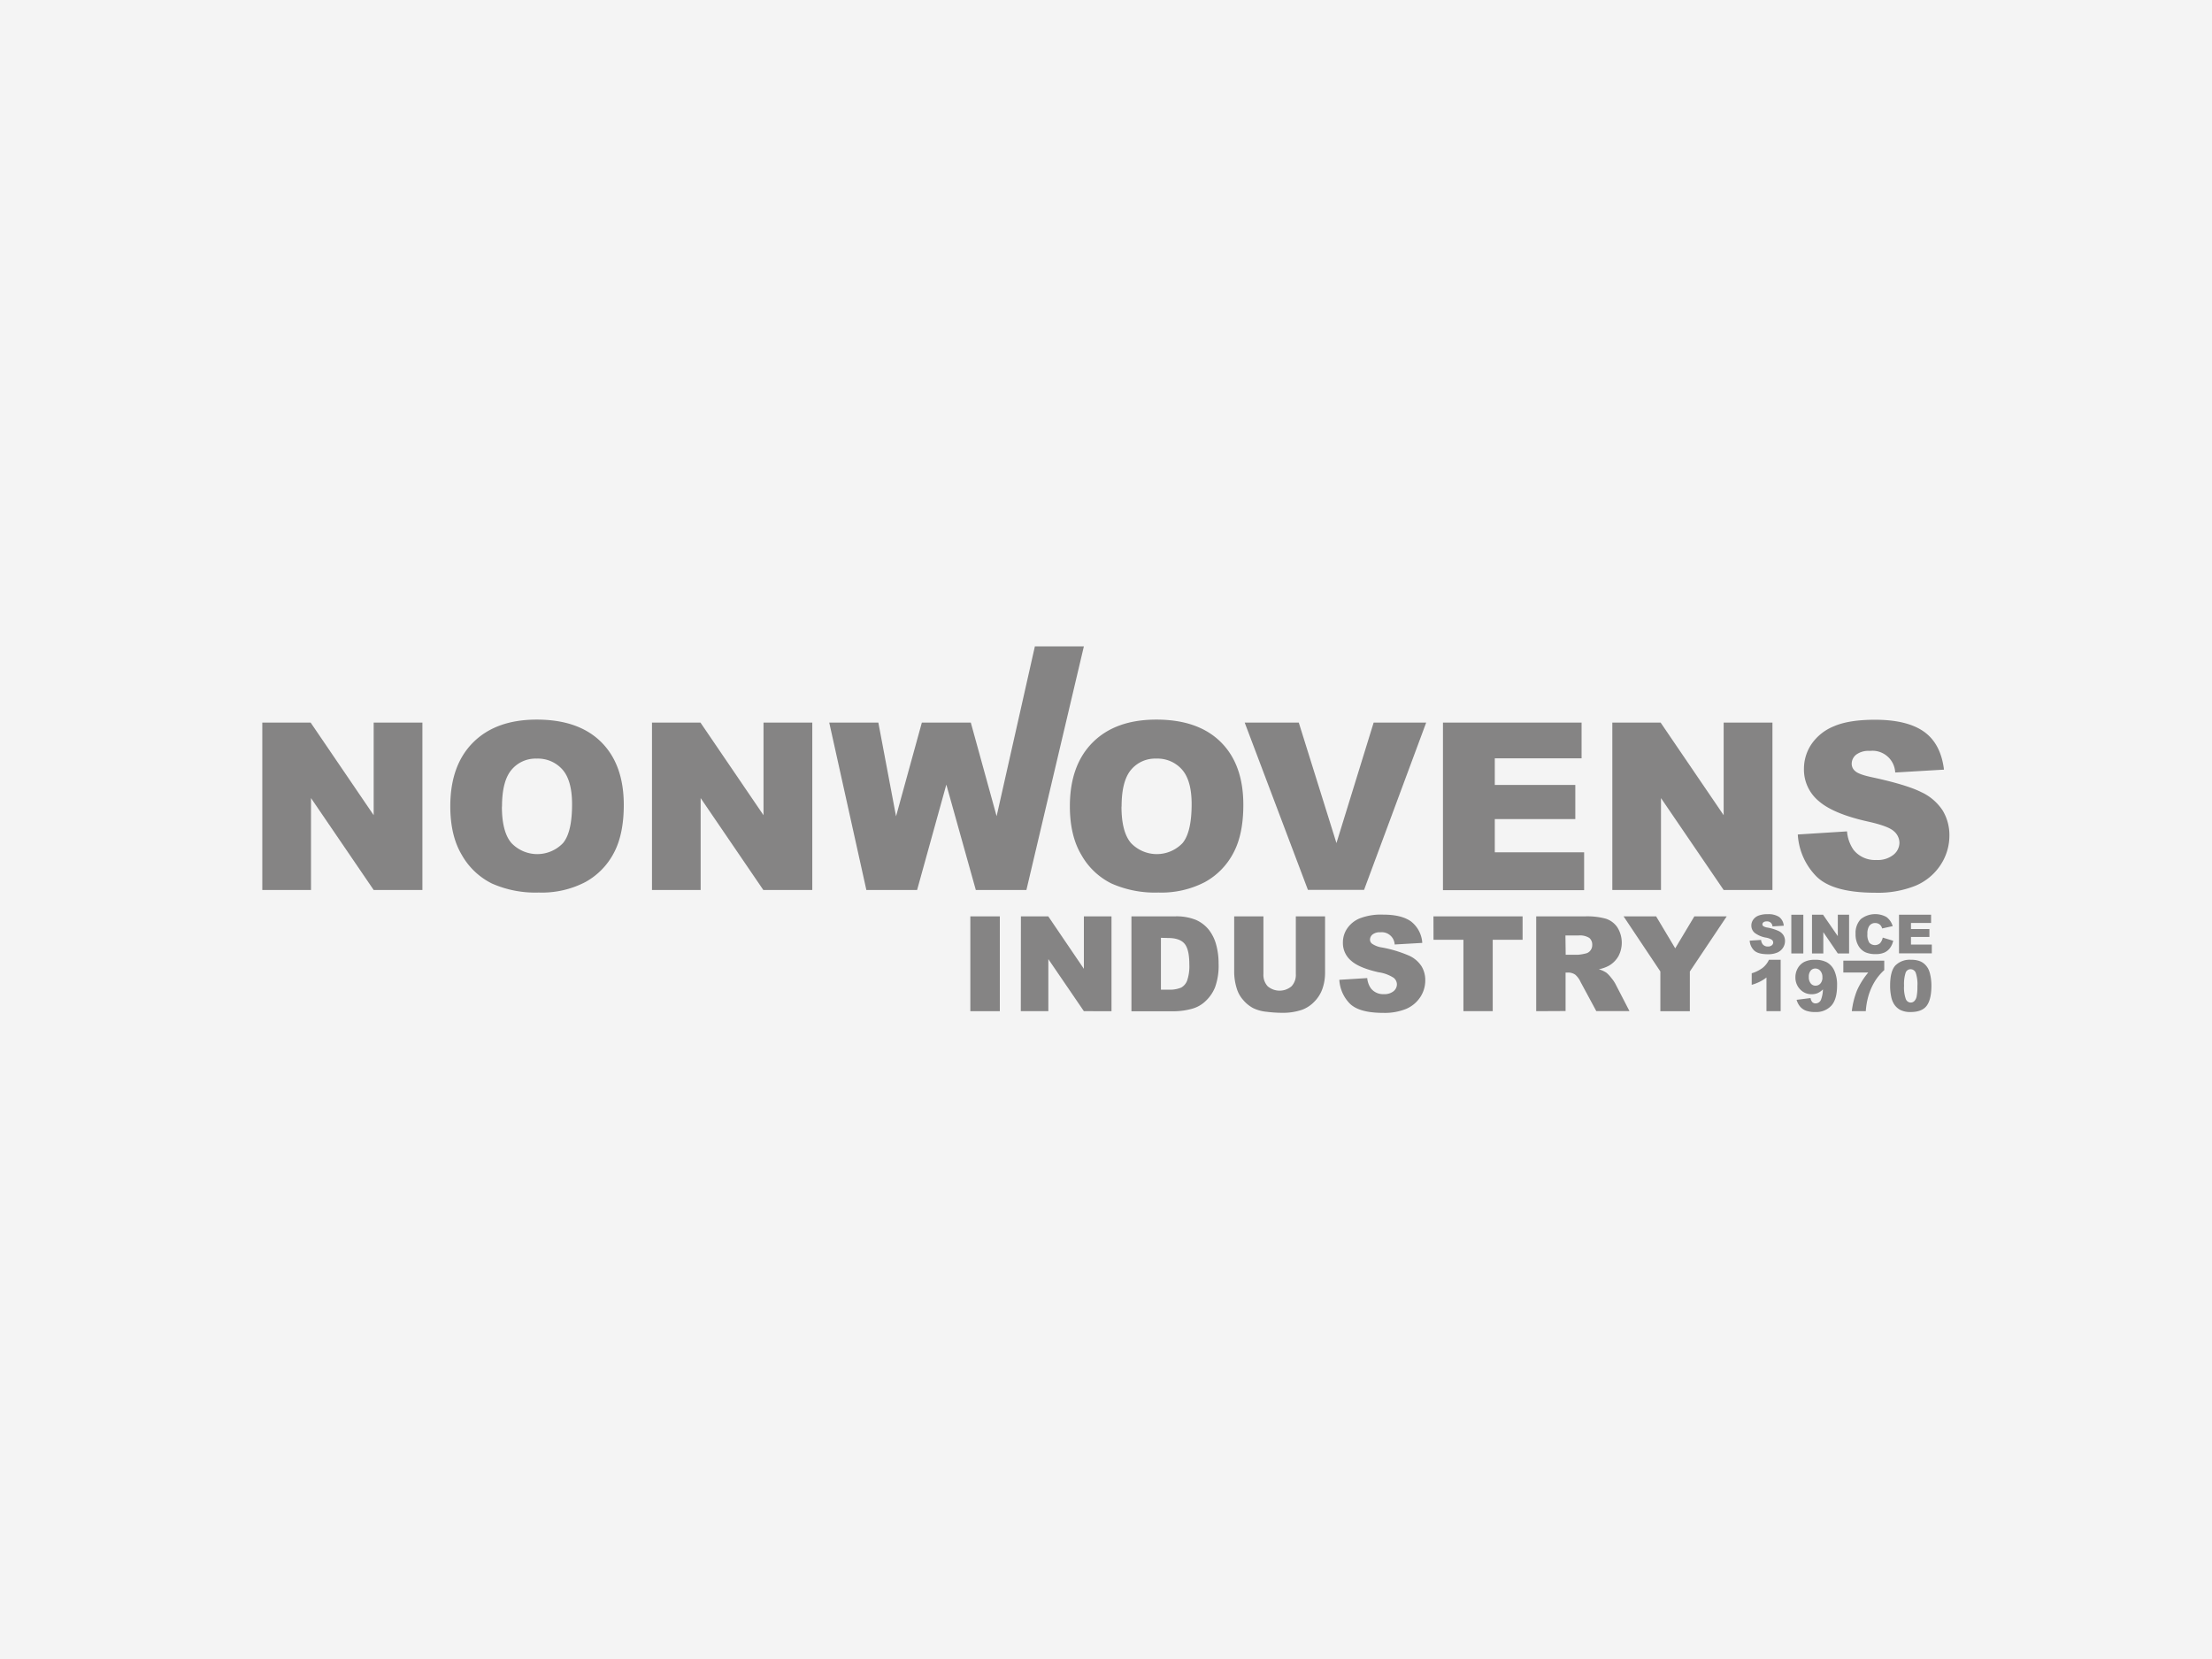
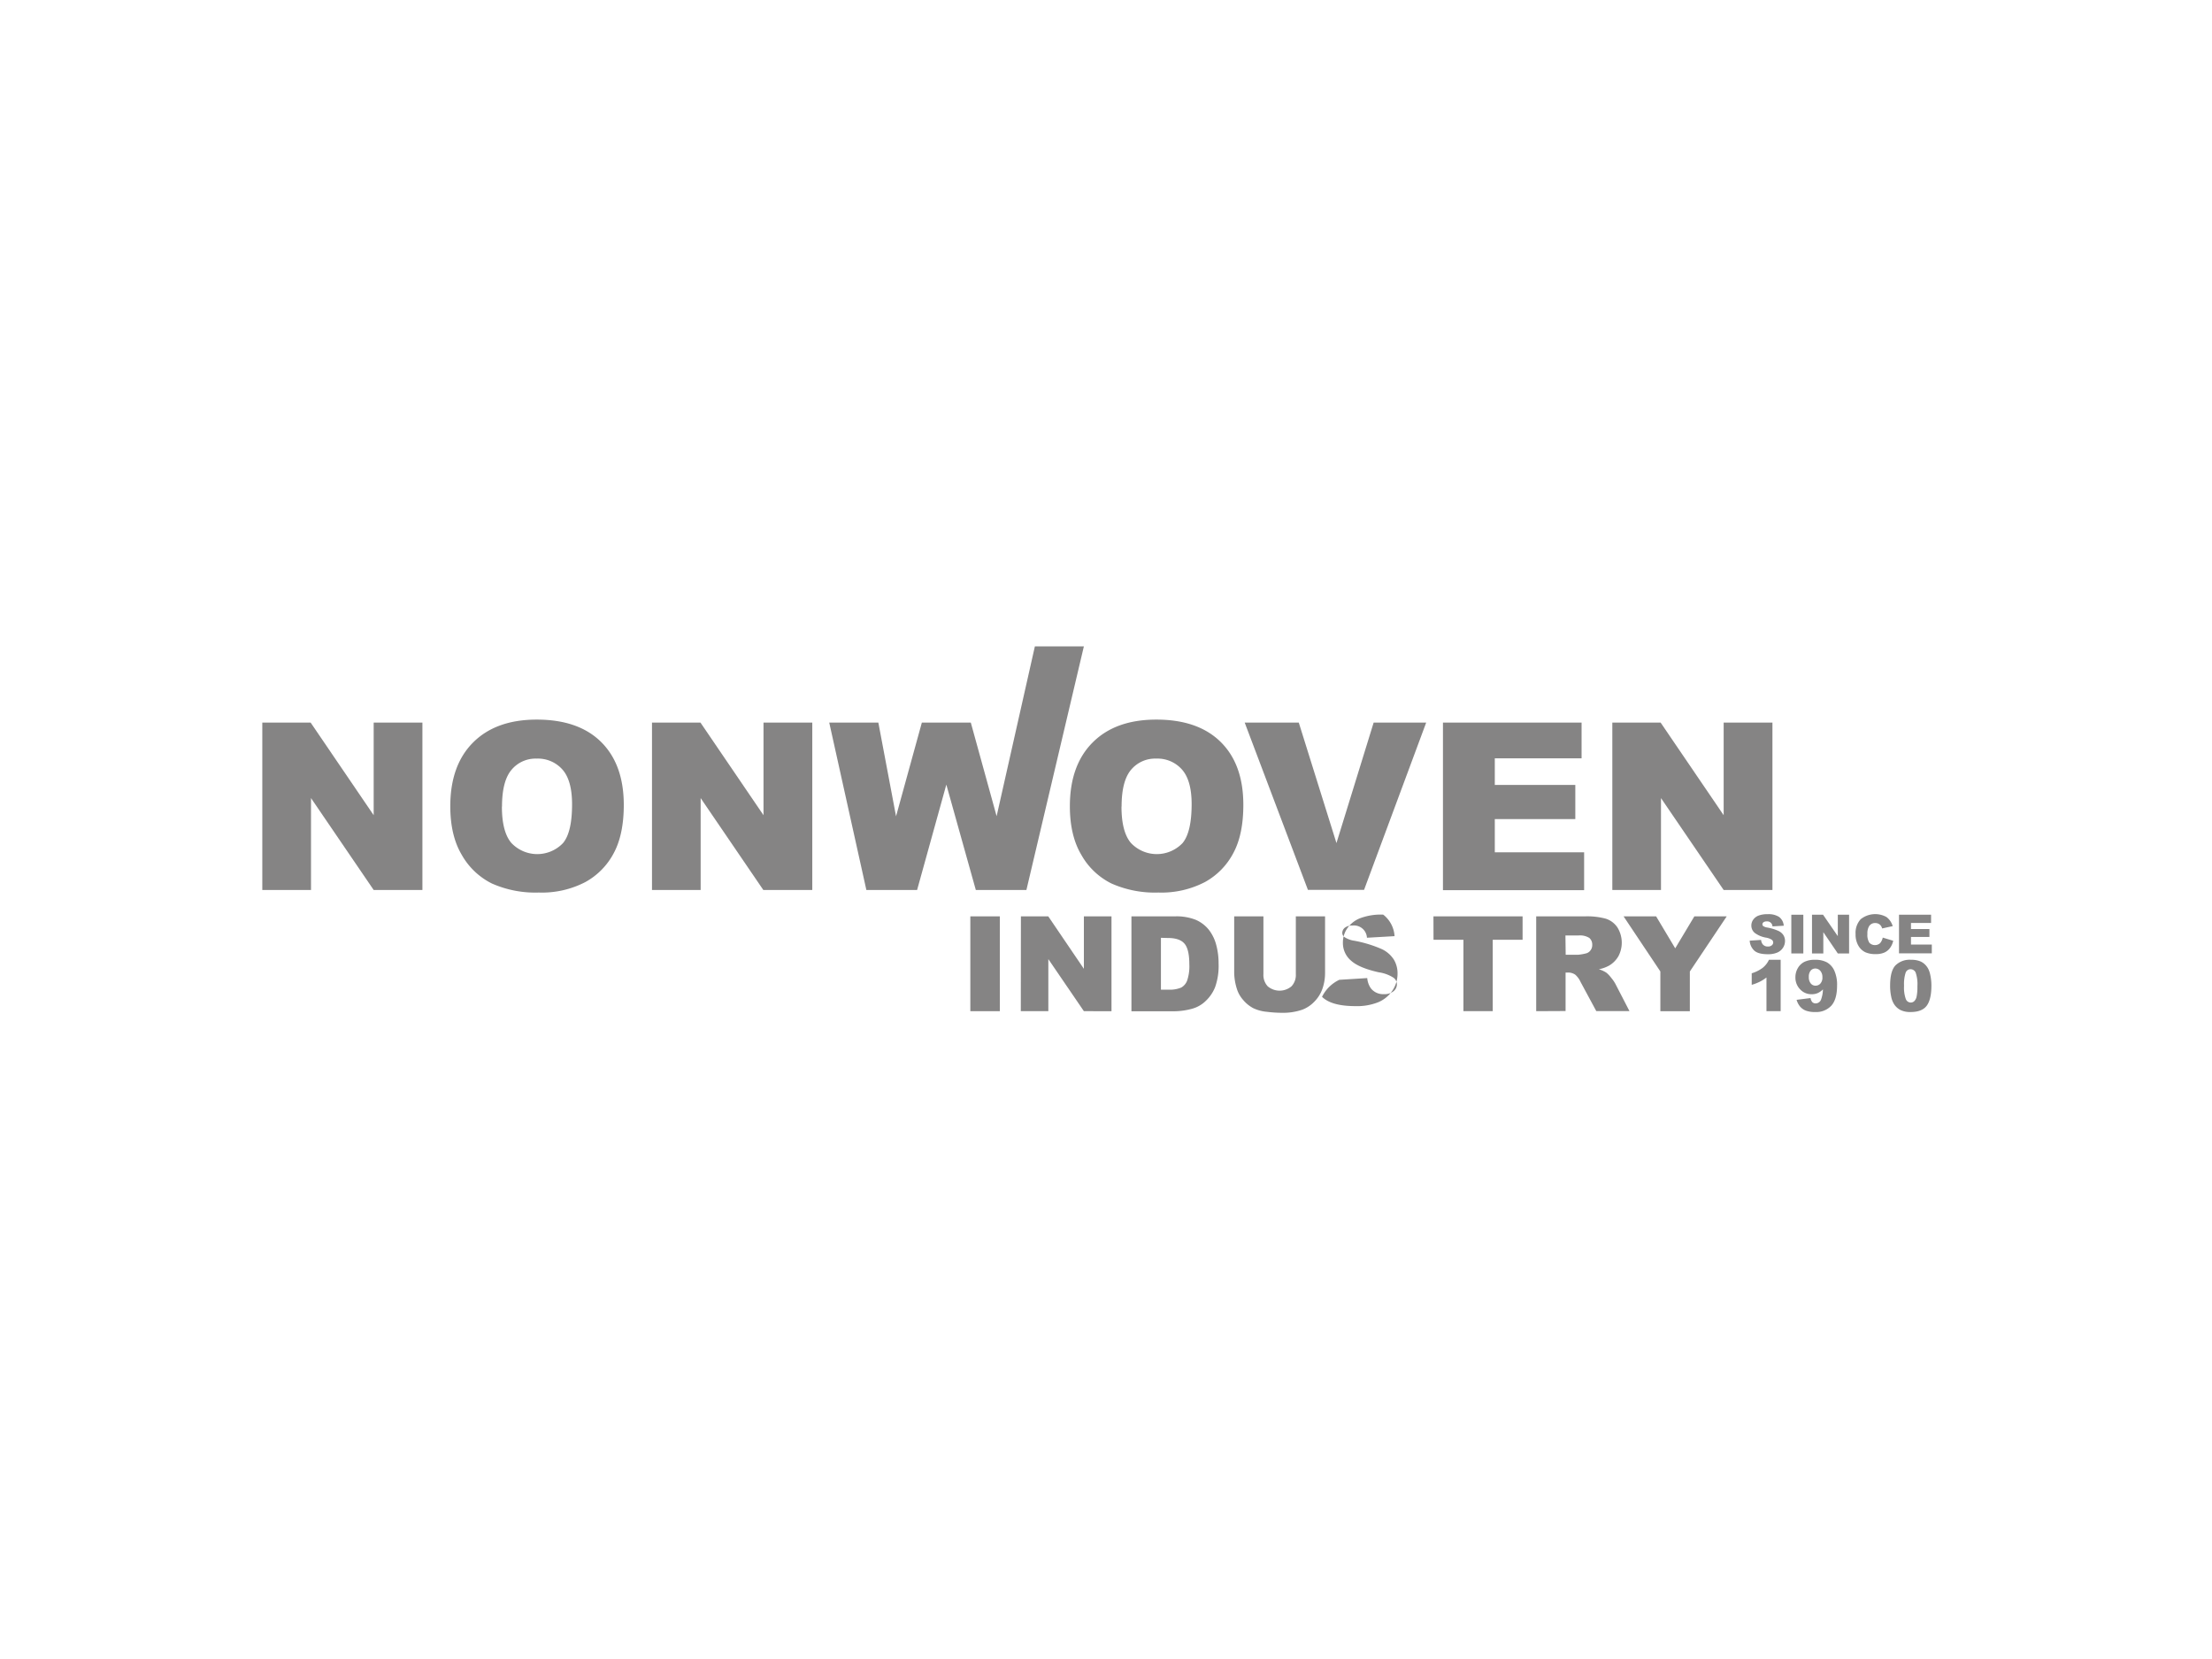
<svg xmlns="http://www.w3.org/2000/svg" id="Ebene_1" data-name="Ebene 1" viewBox="0 0 600 450" width="368" height="276">
  <defs>
    <style>.cls-1{fill:#f4f4f4;}.cls-2{fill:#858484;}</style>
  </defs>
-   <rect class="cls-1" width="600" height="450" />
  <path class="cls-2" d="M483,260.34v13.94h-3.85v-9.14a11,11,0,0,1-1.81,1.15,12.6,12.6,0,0,1-2.19.84V264a9.43,9.43,0,0,0,3-1.5,6.08,6.08,0,0,0,1.68-2.17Z" />
  <path class="cls-2" d="M487.32,271.2l3.79-.48a2.09,2.09,0,0,0,.5,1.13,1.28,1.28,0,0,0,.87.32,1.58,1.58,0,0,0,1.43-.92,8.55,8.55,0,0,0,.56-2.89,4.62,4.62,0,0,1-1.4,1,3.94,3.94,0,0,1-1.66.32,4.15,4.15,0,0,1-3.11-1.3A4.56,4.56,0,0,1,487,265.1a4.92,4.92,0,0,1,.65-2.49,4.26,4.26,0,0,1,1.77-1.7,6.3,6.3,0,0,1,2.84-.57,6.63,6.63,0,0,1,3.3.7,4.91,4.91,0,0,1,2,2.25,9.32,9.32,0,0,1,.74,4.06c0,2.47-.52,4.29-1.56,5.44a5.57,5.57,0,0,1-4.33,1.72,7.17,7.17,0,0,1-2.58-.38,3.94,3.94,0,0,1-1.57-1.11A5.16,5.16,0,0,1,487.32,271.2Zm7-6.11a2.52,2.52,0,0,0-.56-1.75,1.75,1.75,0,0,0-1.36-.63,1.6,1.6,0,0,0-1.26.57,2.55,2.55,0,0,0-.5,1.71,2.61,2.61,0,0,0,.52,1.76,1.6,1.6,0,0,0,1.29.61,1.74,1.74,0,0,0,1.34-.59A2.43,2.43,0,0,0,494.33,265.09Z" />
-   <path class="cls-2" d="M500,260.57H511.1v2.57a14.26,14.26,0,0,0-2.42,2.84,16.64,16.64,0,0,0-1.86,4.12,19.93,19.93,0,0,0-.73,4.18H502.3a22.09,22.09,0,0,1,1.41-5.63,20.73,20.73,0,0,1,3.05-4.86H500Z" />
  <path class="cls-2" d="M512.69,267.37q0-3.92,1.41-5.47a5.47,5.47,0,0,1,4.28-1.56,6.41,6.41,0,0,1,2.28.34,4.1,4.1,0,0,1,1.44.89,4.69,4.69,0,0,1,.89,1.15,6.19,6.19,0,0,1,.52,1.4,13.48,13.48,0,0,1,.38,3.2q0,3.74-1.26,5.46t-4.35,1.73a6,6,0,0,1-2.79-.55,4.53,4.53,0,0,1-1.75-1.62,5.94,5.94,0,0,1-.77-2.07A13.72,13.72,0,0,1,512.69,267.37Zm3.78,0a9.27,9.27,0,0,0,.46,3.57,1.46,1.46,0,0,0,1.34,1,1.39,1.39,0,0,0,1-.41,2.48,2.48,0,0,0,.62-1.28,13.09,13.09,0,0,0,.2-2.74,9.57,9.57,0,0,0-.46-3.67,1.49,1.49,0,0,0-1.39-.94,1.41,1.41,0,0,0-1.36,1A10.06,10.06,0,0,0,516.47,267.38Z" />
  <path class="cls-2" d="M474.6,255.15l3.09-.2a2.35,2.35,0,0,0,.41,1.15,1.72,1.72,0,0,0,1.43.64,1.57,1.57,0,0,0,1.07-.33,1,1,0,0,0,.38-.75,1,1,0,0,0-.36-.74,4.23,4.23,0,0,0-1.66-.6,7.13,7.13,0,0,1-3-1.28,2.57,2.57,0,0,1-.91-2,2.7,2.7,0,0,1,.47-1.53,3.11,3.11,0,0,1,1.41-1.13,6.68,6.68,0,0,1,2.58-.41,5.27,5.27,0,0,1,3.07.75,3.27,3.27,0,0,1,1.26,2.38l-3.06.18a1.42,1.42,0,0,0-1.59-1.35,1.34,1.34,0,0,0-.86.24.72.72,0,0,0-.28.58.59.59,0,0,0,.23.45,2.71,2.71,0,0,0,1.09.39,12.89,12.89,0,0,1,3.05.93,3.17,3.17,0,0,1,1.34,1.16,2.93,2.93,0,0,1,.42,1.55,3.36,3.36,0,0,1-.56,1.87,3.49,3.49,0,0,1-1.56,1.29,6.38,6.38,0,0,1-2.53.44c-1.78,0-3-.34-3.71-1A4.06,4.06,0,0,1,474.6,255.15Z" />
  <path class="cls-2" d="M485.89,248.12h3.26v10.5h-3.26Z" />
  <path class="cls-2" d="M491.5,248.12h3l4,5.81v-5.81h3.06v10.5h-3.06l-3.93-5.77v5.77H491.5Z" />
  <path class="cls-2" d="M510.69,254.32l2.84.86a5.19,5.19,0,0,1-.9,2,3.84,3.84,0,0,1-1.53,1.21,5.74,5.74,0,0,1-2.32.41,6.75,6.75,0,0,1-2.8-.5,4.4,4.4,0,0,1-1.88-1.75,6,6,0,0,1-.78-3.21,5.46,5.46,0,0,1,1.38-4,6.31,6.31,0,0,1,7-.6,4.74,4.74,0,0,1,1.69,2.47l-2.86.63a2.44,2.44,0,0,0-.32-.7,1.8,1.8,0,0,0-.66-.57,2,2,0,0,0-.89-.2,1.89,1.89,0,0,0-1.69.89,3.78,3.78,0,0,0-.44,2.06,4,4,0,0,0,.53,2.4,2.11,2.11,0,0,0,2.9.12A3.26,3.26,0,0,0,510.69,254.32Z" />
  <path class="cls-2" d="M515.1,248.12h8.7v2.24h-5.45V252h5v2.14h-5v2.07H524v2.38H515.1Z" />
  <path class="cls-2" d="M71.15,196H84.26l17.1,25.12V196h13.22v45.41H101.36l-17-24.93v24.93H71.15Z" />
  <path class="cls-2" d="M122.14,218.7q0-11.13,6.2-17.32t17.25-6.19q11.34,0,17.47,6.08t6.14,17.06c0,5.3-.9,9.66-2.68,13a19.1,19.1,0,0,1-7.75,7.93,25.53,25.53,0,0,1-12.62,2.84,29.1,29.1,0,0,1-12.72-2.45,19.18,19.18,0,0,1-8.16-7.74C123.18,228.42,122.14,224,122.14,218.7Zm14,.06q0,6.87,2.56,9.88a9.66,9.66,0,0,0,14,.06q2.48-2.94,2.47-10.56c0-4.27-.86-7.4-2.58-9.37a8.87,8.87,0,0,0-7-3,8.49,8.49,0,0,0-6.81,3Q136.17,211.82,136.17,218.76Z" />
  <path class="cls-2" d="M176.85,196H190l17.1,25.12V196h13.23v45.41H207.05l-17-24.93v24.93H176.85Z" />
  <path class="cls-2" d="M224.93,196h13.32l4.8,25.42,7-25.42h13.28l7,25.39,10.38-46.07H294l-15.59,66.09H264.69l-8-28.59-7.93,28.59H235Z" />
  <path class="cls-2" d="M290.2,218.7q0-11.13,6.19-17.32t17.26-6.19q11.33,0,17.47,6.08t6.13,17.06c0,5.3-.89,9.66-2.68,13a19.08,19.08,0,0,1-7.74,7.93,25.59,25.59,0,0,1-12.63,2.84,29,29,0,0,1-12.71-2.45,19.07,19.07,0,0,1-8.16-7.74C291.24,228.42,290.2,224,290.2,218.7Zm14,.06q0,6.87,2.55,9.88a9.66,9.66,0,0,0,14,.06q2.47-2.94,2.48-10.56c0-4.27-.86-7.4-2.59-9.37a8.84,8.84,0,0,0-7-3,8.51,8.51,0,0,0-6.82,3Q304.23,211.82,304.23,218.76Z" />
  <path class="cls-2" d="M337.62,196h14.67l10.22,32.68L372.6,196h14.25L370,241.37H354.77Z" />
  <path class="cls-2" d="M391.4,196H429v9.7H405.46v7.21H427.3v9.27H405.46v9h24.23v10.28H391.4Z" />
  <path class="cls-2" d="M437.34,196h13.1l17.1,25.12V196h13.23v45.41H467.54l-17-24.93v24.93h-13.2Z" />
-   <path class="cls-2" d="M487.65,226.35l13.35-.84a10.3,10.3,0,0,0,1.76,5,7.44,7.44,0,0,0,6.2,2.76,6.85,6.85,0,0,0,4.63-1.41,4.24,4.24,0,0,0,1.63-3.27,4.18,4.18,0,0,0-1.55-3.16q-1.54-1.39-7.19-2.63-9.23-2.08-13.16-5.52a11.07,11.07,0,0,1-4-8.77,11.94,11.94,0,0,1,2-6.61,13.45,13.45,0,0,1,6.1-4.89q4.08-1.78,11.17-1.78,8.7,0,13.27,3.23t5.44,10.3l-13.23.78a6.18,6.18,0,0,0-6.87-5.86,5.64,5.64,0,0,0-3.69,1,3.16,3.16,0,0,0-1.24,2.52,2.54,2.54,0,0,0,1,2c.66.6,2.23,1.15,4.71,1.67q9.21,2,13.18,4a13.85,13.85,0,0,1,5.8,5,12.88,12.88,0,0,1,1.81,6.73,14.41,14.41,0,0,1-2.42,8.05,15.09,15.09,0,0,1-6.75,5.59,27.3,27.3,0,0,1-10.94,1.91q-11.58,0-16-4.46A17.58,17.58,0,0,1,487.65,226.35Z" />
  <path class="cls-2" d="M263.2,248.56h8v25.72h-8Z" />
  <path class="cls-2" d="M276.92,248.56h7.42L294,262.79V248.56h7.49v25.72H294l-9.64-14.12v14.12h-7.47Z" />
  <path class="cls-2" d="M306.9,248.56h11.81a14.16,14.16,0,0,1,5.64.94,9.27,9.27,0,0,1,3.56,2.72,11.4,11.4,0,0,1,2,4.13,19.14,19.14,0,0,1,.63,5,17.25,17.25,0,0,1-.94,6.4,10.5,10.5,0,0,1-2.6,3.8,8.48,8.48,0,0,1-3.58,2.05,18.75,18.75,0,0,1-4.74.7H306.9Zm8,5.82v14.06h1.95a8.12,8.12,0,0,0,3.54-.56A3.64,3.64,0,0,0,322,266a12,12,0,0,0,.6-4.46c0-2.73-.45-4.59-1.33-5.6s-2.37-1.51-4.43-1.51Z" />
  <path class="cls-2" d="M351.49,248.56h7.93v15.32a13,13,0,0,1-.71,4.31,9.38,9.38,0,0,1-2.23,3.54,8.84,8.84,0,0,1-3.19,2.13,16,16,0,0,1-5.56.86,34,34,0,0,1-4.09-.27,10.7,10.7,0,0,1-3.72-1,9.24,9.24,0,0,1-2.72-2.22,8.15,8.15,0,0,1-1.7-3,15.41,15.41,0,0,1-.73-4.35V248.56h7.93v15.69a4.5,4.5,0,0,0,1.16,3.28,5,5,0,0,0,6.46,0,4.46,4.46,0,0,0,1.17-3.3Z" />
-   <path class="cls-2" d="M363.29,265.77l7.57-.47a5.65,5.65,0,0,0,1,2.8,4.21,4.21,0,0,0,3.51,1.56,3.91,3.91,0,0,0,2.62-.79,2.42,2.42,0,0,0,.92-1.85,2.33,2.33,0,0,0-.88-1.79,10.06,10.06,0,0,0-4.07-1.5c-3.48-.78-6-1.82-7.45-3.12a6.27,6.27,0,0,1-2.25-5,6.72,6.72,0,0,1,1.15-3.75,7.54,7.54,0,0,1,3.46-2.77,15.94,15.94,0,0,1,6.32-1c3.29,0,5.79.61,7.52,1.83a8,8,0,0,1,3.08,5.84l-7.49.43a3.51,3.51,0,0,0-3.9-3.31,3.16,3.16,0,0,0-2.09.59,1.81,1.81,0,0,0-.7,1.43,1.41,1.41,0,0,0,.58,1.1,6.41,6.41,0,0,0,2.67,1,33.74,33.74,0,0,1,7.46,2.27,7.83,7.83,0,0,1,3.28,2.85,7.21,7.21,0,0,1,1,3.81,8.16,8.16,0,0,1-1.37,4.56,8.6,8.6,0,0,1-3.82,3.17,15.49,15.49,0,0,1-6.2,1.08q-6.56,0-9.09-2.53A10,10,0,0,1,363.29,265.77Z" />
+   <path class="cls-2" d="M363.29,265.77l7.57-.47a5.65,5.65,0,0,0,1,2.8,4.21,4.21,0,0,0,3.51,1.56,3.91,3.91,0,0,0,2.62-.79,2.42,2.42,0,0,0,.92-1.85,2.33,2.33,0,0,0-.88-1.79,10.06,10.06,0,0,0-4.07-1.5c-3.48-.78-6-1.82-7.45-3.12a6.27,6.27,0,0,1-2.25-5,6.72,6.72,0,0,1,1.15-3.75,7.54,7.54,0,0,1,3.46-2.77,15.94,15.94,0,0,1,6.32-1a8,8,0,0,1,3.08,5.84l-7.49.43a3.51,3.51,0,0,0-3.9-3.31,3.16,3.16,0,0,0-2.09.59,1.81,1.81,0,0,0-.7,1.43,1.41,1.41,0,0,0,.58,1.1,6.41,6.41,0,0,0,2.67,1,33.74,33.74,0,0,1,7.46,2.27,7.83,7.83,0,0,1,3.28,2.85,7.21,7.21,0,0,1,1,3.81,8.16,8.16,0,0,1-1.37,4.56,8.6,8.6,0,0,1-3.82,3.17,15.49,15.49,0,0,1-6.2,1.08q-6.56,0-9.09-2.53A10,10,0,0,1,363.29,265.77Z" />
  <path class="cls-2" d="M388.82,248.56H413v6.35h-8.1v19.37h-7.95V254.91h-8.11Z" />
  <path class="cls-2" d="M416.69,274.28V248.56h13.24a19.22,19.22,0,0,1,5.63.63,6,6,0,0,1,3.14,2.34,7.85,7.85,0,0,1,.28,7.86,7,7,0,0,1-2.51,2.52,9.43,9.43,0,0,1-2.79,1,7.51,7.51,0,0,1,2.07.95,7.86,7.86,0,0,1,1.27,1.35,9.84,9.84,0,0,1,1.12,1.6l3.85,7.45h-9l-4.24-7.86a5.94,5.94,0,0,0-1.44-2,3.33,3.33,0,0,0-1.95-.6h-.7v10.44Zm8-15.3H428a12.34,12.34,0,0,0,2.1-.35,2.12,2.12,0,0,0,1.29-.81,2.33,2.33,0,0,0,.5-1.49,2.37,2.37,0,0,0-.78-1.91,4.76,4.76,0,0,0-3-.67h-3.49Z" />
  <path class="cls-2" d="M440.39,248.56h8.83l5.18,8.67,5.19-8.67h8.78l-10,14.95v10.77h-8V263.51Z" />
</svg>